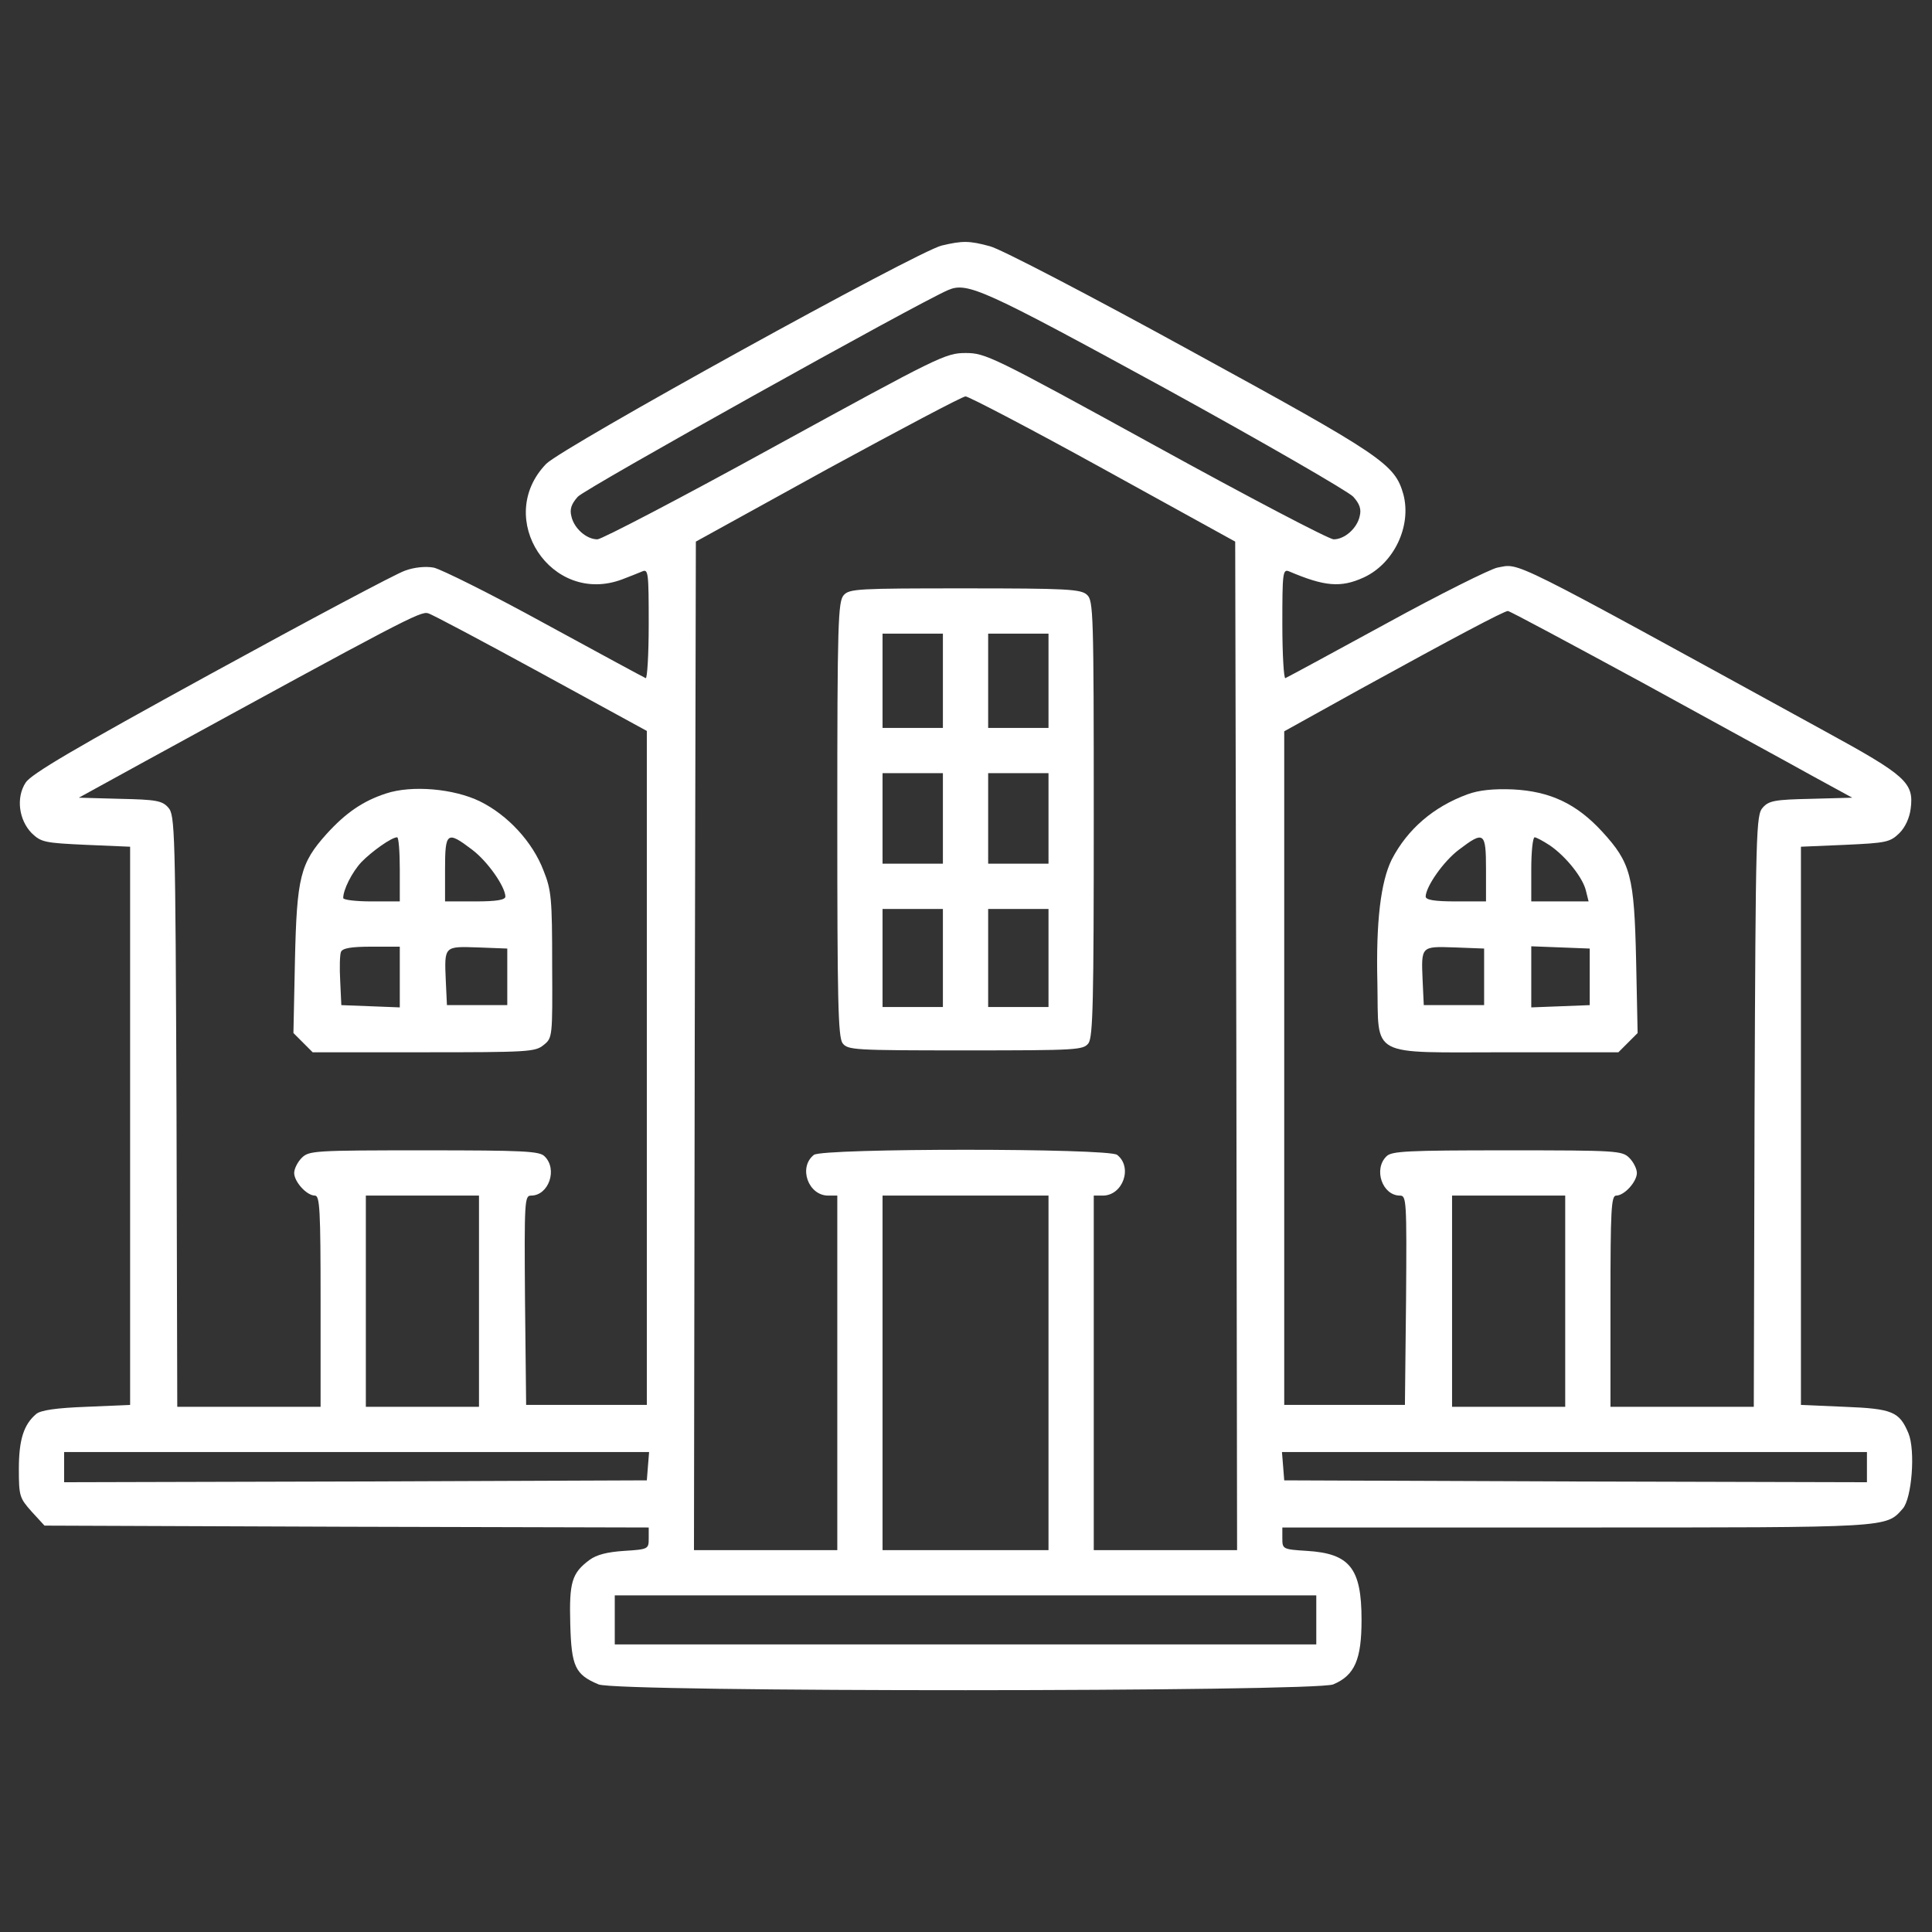
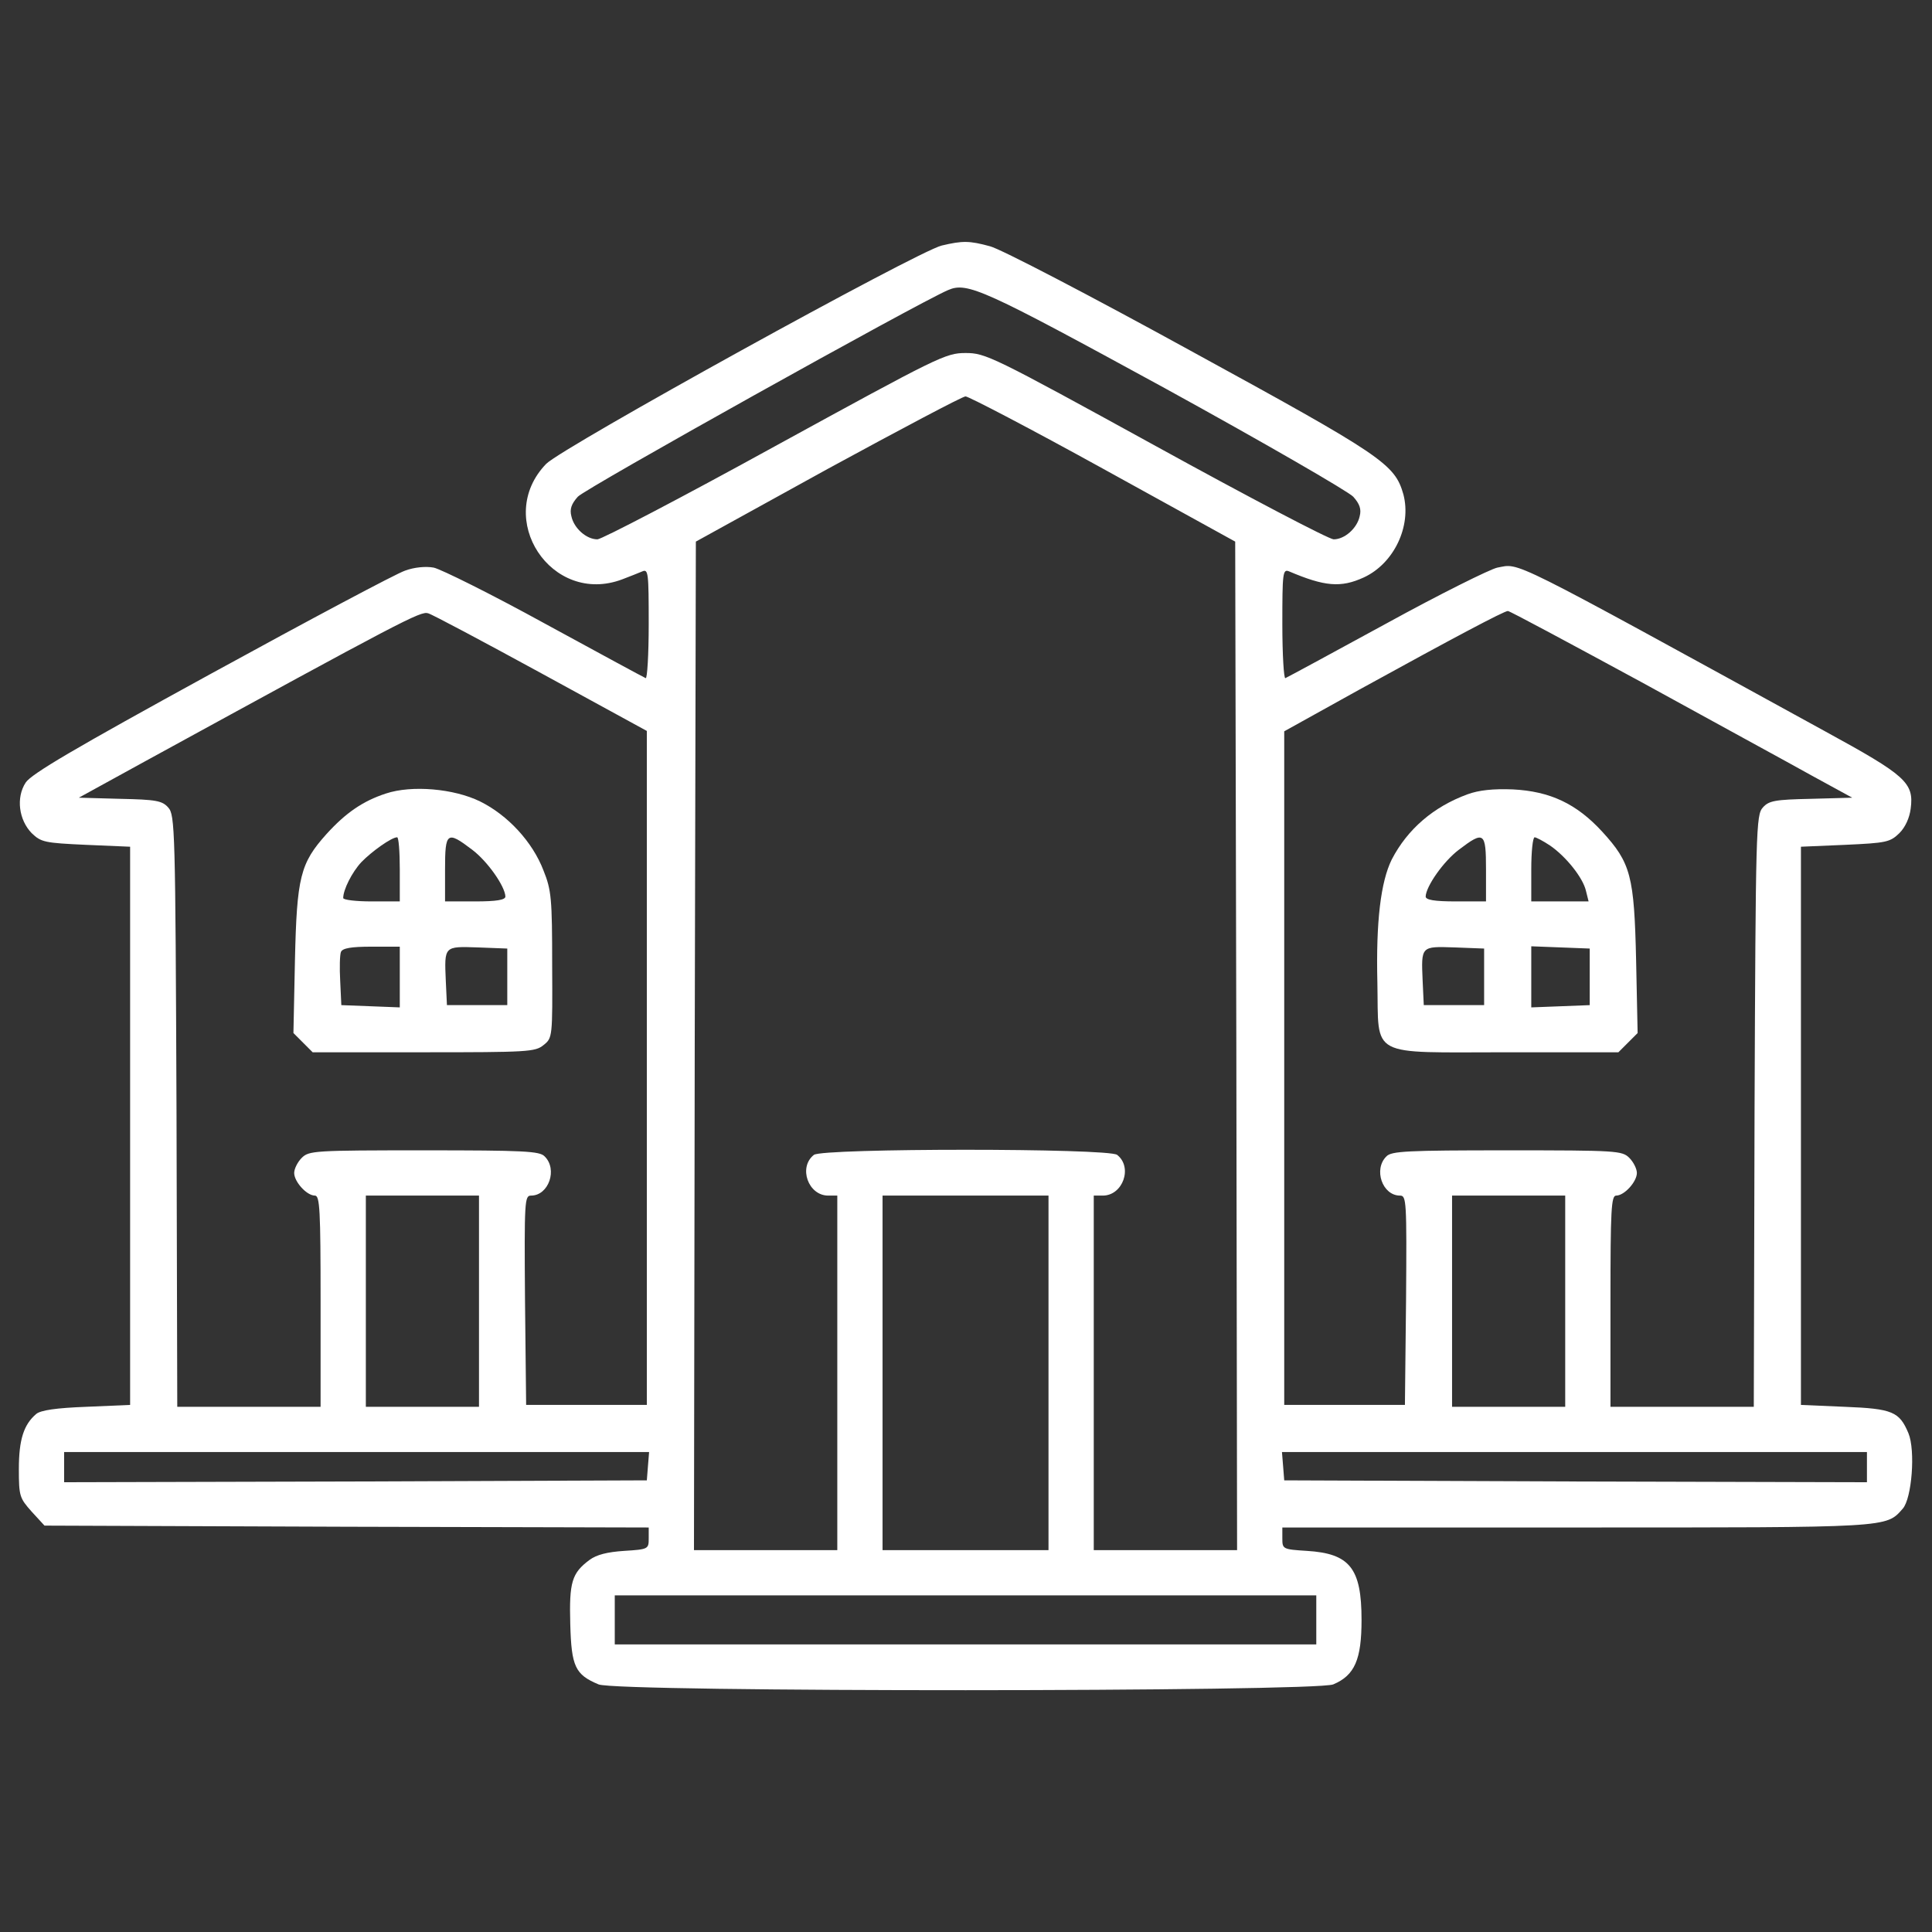
<svg xmlns="http://www.w3.org/2000/svg" width="683" height="683" viewBox="0 0 683 683" fill="none">
  <rect x="0" y="0" width="683" height="683" fill="#333333" stroke="none" />
  <path d="M332.933 86.8C324.4 88.8 198.8 158.133 193.067 164C174.533 183.2 194.933 214.267 220 204.8C222.533 203.867 225.733 202.533 227.067 202C229.2 201.067 229.333 202.533 229.333 220.667C229.333 231.467 228.8 240 228.267 239.733C227.6 239.467 211.6 230.8 192.533 220.4C173.6 210 155.867 201.2 153.333 200.667C150.533 200.133 146.4 200.533 143.2 201.733C140.267 202.667 109.467 219.067 74.667 238.133C26 264.8 11.067 273.6 9.067 276.667C5.6 282 6.667 289.867 11.2 294.533C14.533 297.733 15.733 298 30.4 298.667L46 299.333V398V496.667L30.533 497.333C19.867 497.733 14.4 498.533 12.8 499.867C8.4 503.6 6.667 508.933 6.667 519.333C6.667 528.933 6.933 529.6 11.2 534.4L15.733 539.333L122.533 539.733L229.333 540V543.867C229.333 547.6 229.2 547.733 220.667 548.267C214.667 548.667 210.933 549.6 208.4 551.467C202.133 556.133 201.2 559.333 201.6 574.133C202 589.2 203.333 592 211.6 595.467C218.133 598.267 464.667 598.133 471.333 595.467C478.933 592.267 481.333 586.667 481.333 572.667C481.333 554.4 477.2 549.2 462 548.267C453.467 547.733 453.333 547.6 453.333 543.867V540H557.333C668.667 540 666.667 540.133 672.667 533.333C675.867 529.733 677.2 512.8 674.667 506.667C671.467 499.067 669.067 498 652.133 497.333L636.667 496.667V398V299.333L652.267 298.667C666.933 298 668.133 297.733 671.467 294.533C673.6 292.4 675.067 289.067 675.467 285.867C676.667 276.667 673.733 274.133 645.2 258.533C531.2 196 537.6 199.2 529.333 200.667C526.8 201.2 509.067 210 490.133 220.4C471.067 230.8 455.067 239.467 454.4 239.733C453.867 240 453.333 231.467 453.333 220.667C453.333 202.533 453.467 201.067 455.733 202C468.267 207.333 474 207.867 482.133 204.133C492.8 199.2 499.067 186 496.133 174.8C493.067 164 488.933 161.2 420.667 123.867C385.467 104.533 353.733 88 350 87.067C342.667 85.067 340.267 85.067 332.933 86.8ZM411.733 137.2C446.667 156.4 476.667 173.733 478.4 175.6C480.667 178.133 481.333 180 480.667 182.533C479.733 186.8 475.333 190.667 471.467 190.667C469.867 190.667 441.6 175.867 408.667 157.733C350.667 125.867 348.4 124.8 341.333 124.8C334.267 124.8 331.733 126.133 274 157.733C241.067 175.867 212.667 190.667 211.2 190.667C207.333 190.667 202.933 186.8 202 182.533C201.333 180 202 178.133 204.267 175.6C206.667 172.8 324.533 107.067 335.2 102.533C342 99.6 347.733 102.267 411.733 137.2ZM390 165.733L436.667 191.467L437.067 369.733L437.333 548H412H386.667V485.333V422.667H389.867C396.933 422.667 400.533 412.667 394.933 408.267C391.867 405.867 290.8 405.867 287.733 408.267C282.133 412.667 285.733 422.667 292.8 422.667H296V485.333V548H270.667H245.333L245.6 369.733L246 191.467L292.667 165.733C318.4 151.733 340.267 140.133 341.333 140.133C342.4 140.133 364.4 151.6 390 165.733ZM191.333 238L228.667 258.4V377.467V496.667H207.333H186L185.6 459.6C185.333 424.4 185.467 422.667 187.733 422.667C194 422.667 197.2 413.333 192.533 408.8C190.8 406.933 185.067 406.667 149.867 406.667C111.067 406.667 109.2 406.8 106.667 409.333C105.2 410.8 104 413.2 104 414.667C104 417.733 108.4 422.667 111.333 422.667C113.067 422.667 113.333 427.733 113.333 460V497.333H88H62.667L62.4 392.8C62 292.667 61.867 288.133 59.467 285.467C57.333 283.067 55.2 282.667 42.4 282.4L27.867 282L50.933 269.333C142.8 219.067 148.667 216 151.333 216.8C152.8 217.2 170.8 226.8 191.333 238ZM580.133 241.067C605.333 254.933 632.533 269.733 640.4 274.133L654.8 282L640.267 282.4C627.467 282.667 625.333 283.067 623.2 285.467C620.8 288.133 620.667 292.667 620.267 392.8L620 497.333H594.667H569.333V460C569.333 427.733 569.6 422.667 571.333 422.667C574.267 422.667 578.667 417.733 578.667 414.667C578.667 413.2 577.467 410.8 576 409.333C573.467 406.8 571.6 406.667 532.8 406.667C497.6 406.667 491.867 406.933 490.133 408.8C485.467 413.333 488.667 422.667 494.933 422.667C497.2 422.667 497.333 424.4 497.067 459.6L496.667 496.667H475.333H454V377.6V258.533L480.667 243.733C513.867 225.467 531.733 216 533.067 216C533.733 216 554.8 227.333 580.133 241.067ZM169.333 460V497.333H149.333H129.333V460V422.667H149.333H169.333V460ZM370.667 485.333V548H341.333H312V485.333V422.667H341.333H370.667V485.333ZM553.333 460V497.333H533.333H513.333V460V422.667H533.333H553.333V460ZM229.067 518.267L228.667 523.333L125.733 523.733L22.667 524V518.667V513.333H126.133H229.467L229.067 518.267ZM660 518.667V524L557.067 523.733L454 523.333L453.6 518.267L453.2 513.333H556.533H660V518.667ZM465.333 572.667V581.333H341.333H217.333V572.667V564H341.333H465.333V572.667Z" fill="white" />
-   <path d="M298.267 210.4C296.267 212.667 296 220.133 296 289.467C296 353.6 296.267 366.533 297.867 368.8C299.733 371.2 301.733 371.333 341.333 371.333C380.933 371.333 382.933 371.2 384.8 368.8C386.4 366.533 386.667 353.6 386.667 289.333C386.667 216.533 386.533 212.267 384.267 210.267C382.133 208.267 377.067 208 341.067 208C303.333 208 300.267 208.133 298.267 210.4ZM333.333 240.667V257.333H322.667H312V240.667V224H322.667H333.333V240.667ZM370.667 240.667V257.333H360H349.333V240.667V224H360H370.667V240.667ZM333.333 289.333V305.333H322.667H312V289.333V273.333H322.667H333.333V289.333ZM370.667 289.333V305.333H360H349.333V289.333V273.333H360H370.667V289.333ZM333.333 338.667V356H322.667H312V338.667V321.333H322.667H333.333V338.667ZM370.667 338.667V356H360H349.333V338.667V321.333H360H370.667V338.667Z" fill="white" />
  <path d="M136.4 280.533C128.267 283.2 122.267 287.333 115.467 294.8C106.133 305.2 104.933 310 104.267 339.6L103.733 365.2L107.2 368.667L110.533 372H149.733C186.533 372 189.2 371.867 192.133 369.467C195.333 366.933 195.333 366.667 195.2 341.067C195.2 317.733 194.933 314.667 192.133 307.733C188.267 297.6 179.467 288.133 169.733 283.333C160.533 278.8 145.6 277.467 136.4 280.533ZM141.333 307.333V318.667H131.333C125.867 318.667 121.333 318.133 121.333 317.467C121.333 314.533 124.4 308.4 127.733 304.8C131.333 301.067 138.4 296 140.4 296C140.933 296 141.333 301.067 141.333 307.333ZM166.933 300.4C172.4 304.533 178.533 313.333 178.667 316.933C178.667 318.133 175.6 318.667 168 318.667H157.333V307.333C157.333 294.133 158 293.6 166.933 300.4ZM141.333 345.333V356.133L131.067 355.733L120.667 355.333L120.267 346.8C120 342.133 120.133 337.467 120.533 336.533C121.067 335.2 124.133 334.667 131.333 334.667H141.333V345.333ZM179.333 345.333V355.333H168.667H158L157.6 346.8C157.067 334.4 156.933 334.533 168.933 334.933L179.333 335.333V345.333Z" fill="white" />
  <path d="M518.8 280.8C506.8 285.2 497.6 293.067 492 303.867C488.133 311.733 486.4 325.733 486.933 347.467C487.467 374.267 483.333 372 532.933 372H572.133L575.467 368.667L578.933 365.2L578.4 339.6C577.733 309.6 576.533 305.067 566.4 294C557.333 284.133 548 279.733 534.8 279.067C527.867 278.8 522.8 279.333 518.8 280.8ZM525.333 307.333V318.667H514.667C507.067 318.667 504 318.133 504 316.933C504.133 313.333 510.267 304.533 515.733 300.4C524.667 293.6 525.333 294.133 525.333 307.333ZM548 298.933C553.6 302.8 559.6 310.267 560.667 314.933L561.6 318.667H551.467H541.333V307.333C541.333 301.067 541.867 296 542.533 296C543.067 296 545.6 297.333 548 298.933ZM524.667 345.333V355.333H514H503.333L502.933 346.8C502.4 334.4 502.267 334.533 514.267 334.933L524.667 335.333V345.333ZM562 345.333V355.333L551.733 355.733L541.333 356.133V345.333V334.533L551.733 334.933L562 335.333V345.333Z" fill="white" />
</svg>